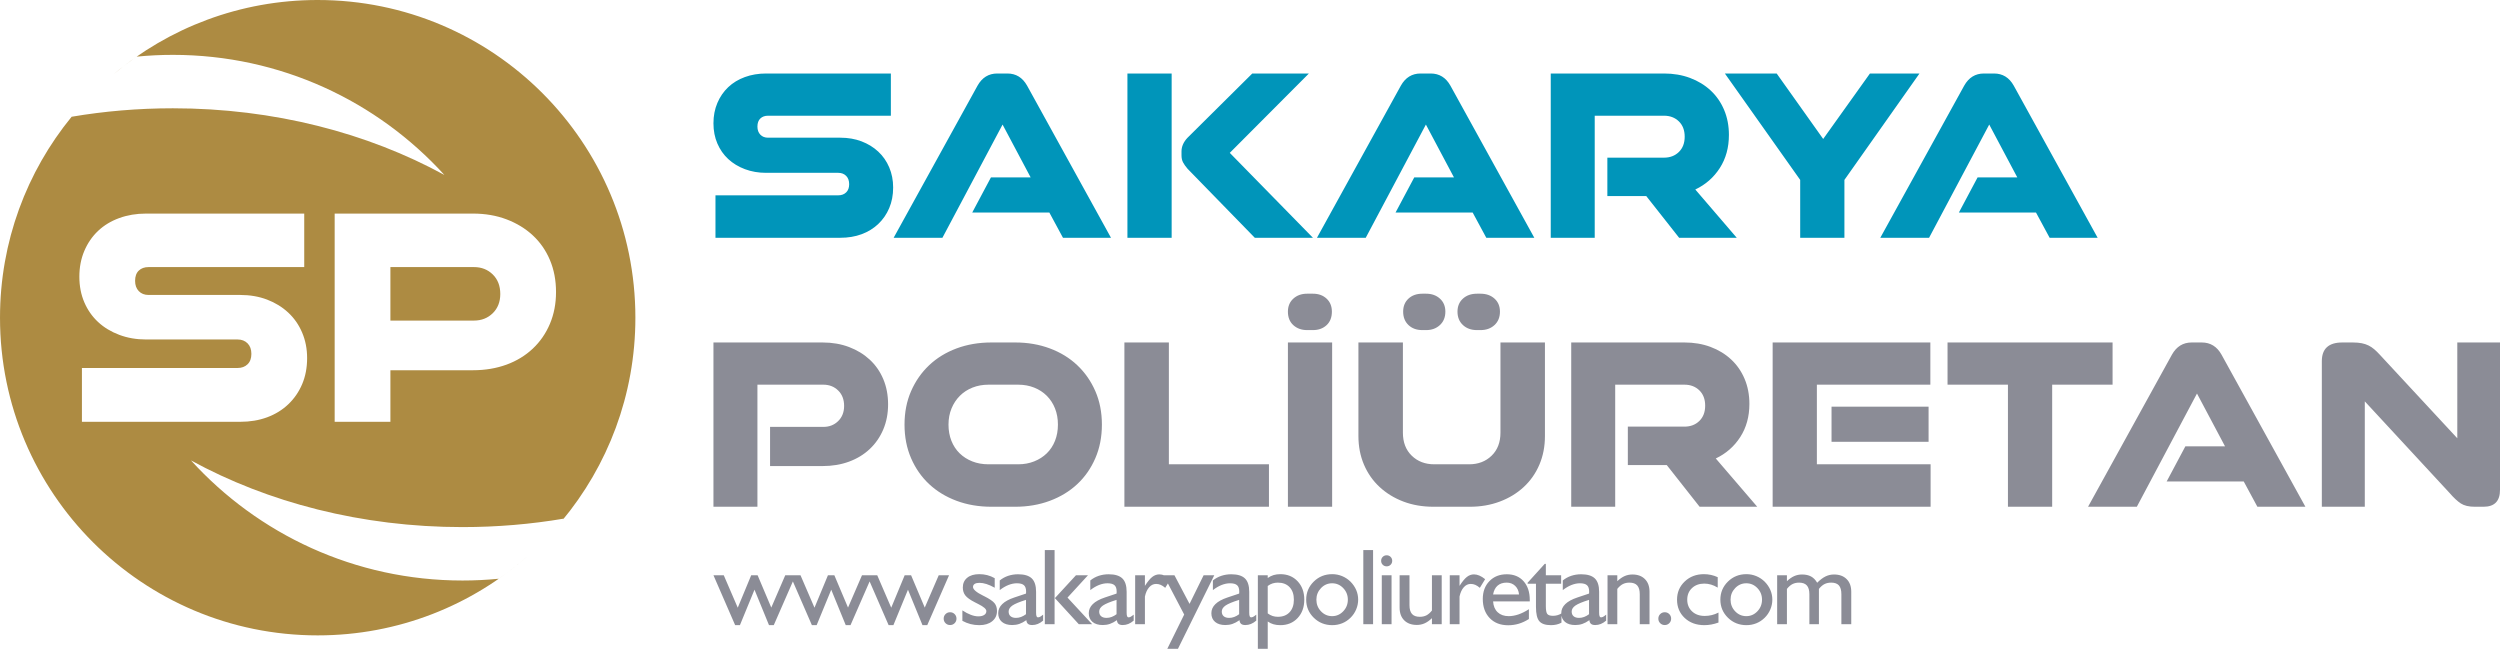
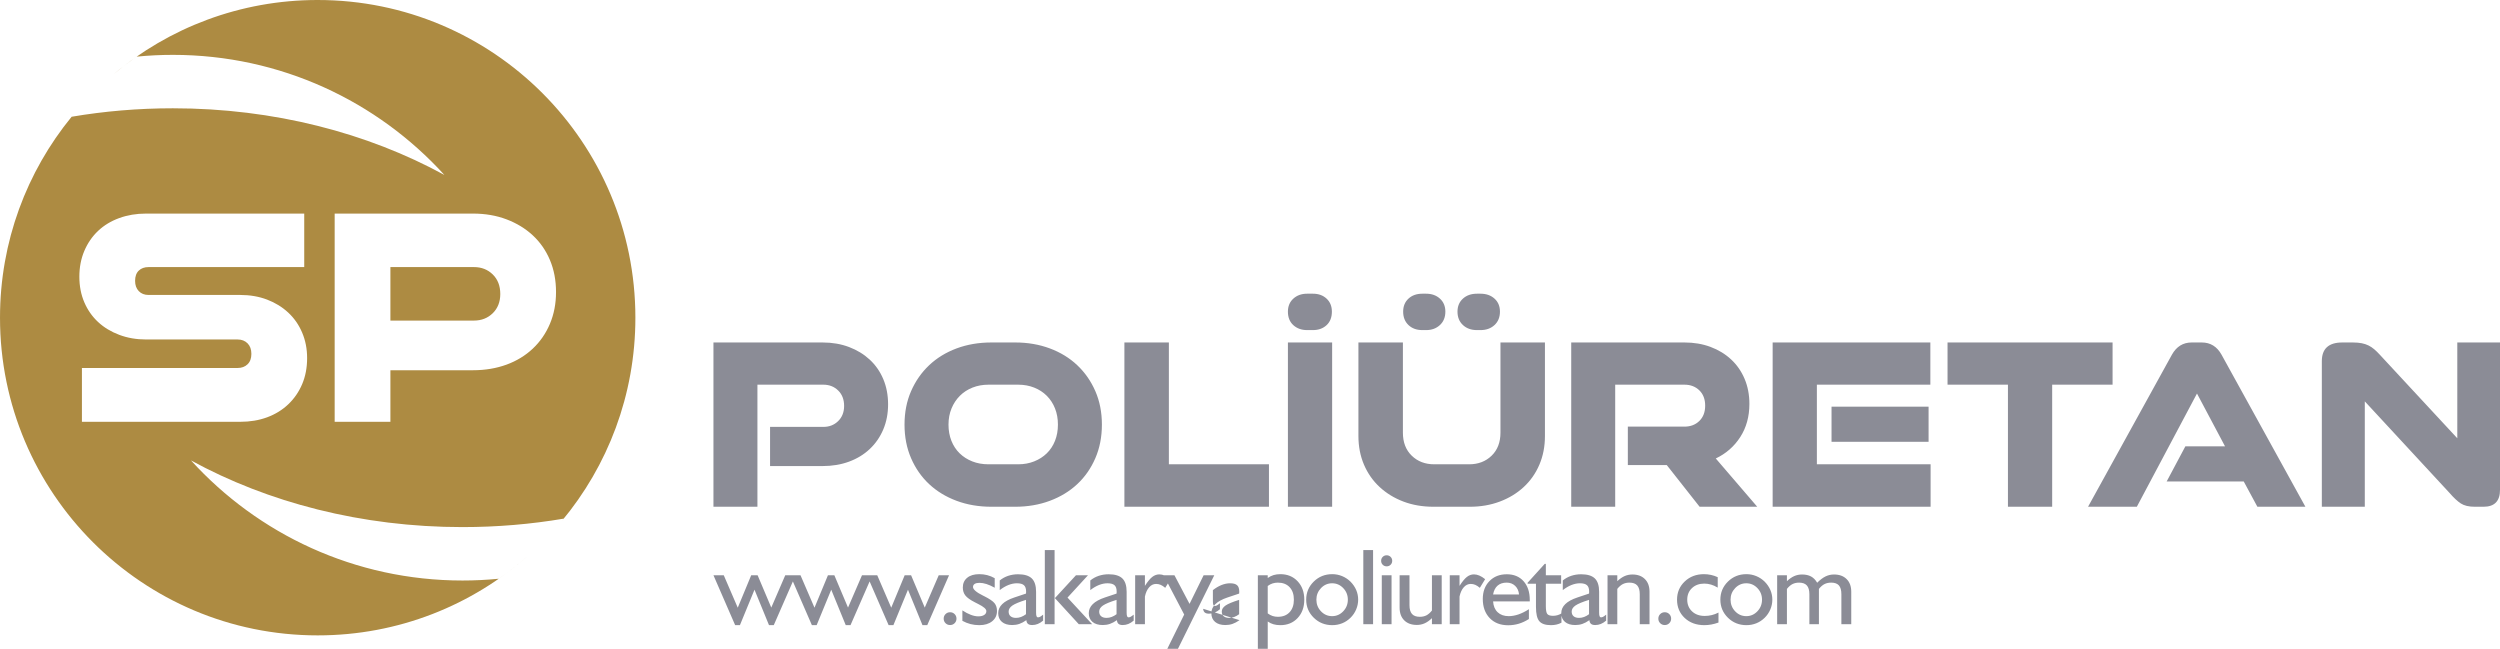
<svg xmlns="http://www.w3.org/2000/svg" xml:space="preserve" width="138.112mm" height="35.843mm" version="1.1" style="shape-rendering:geometricPrecision; text-rendering:geometricPrecision; image-rendering:optimizeQuality; fill-rule:evenodd; clip-rule:evenodd" viewBox="0 0 292047.44 75791.95">
  <defs>
    <style type="text/css">
   
    .fil2 {fill:#AD8B42}
    .fil0 {fill:#0095BA;fill-rule:nonzero}
    .fil1 {fill:#8B8C96;fill-rule:nonzero}
   
  </style>
  </defs>
  <g id="Layer_x0020_1">
-     <path class="fil0" d="M83580.57 27776.66l0 -4959.95 14348.46 0c374.07,0 679.2,-113.13 915.4,-339.6 236.2,-226.26 354.19,-546.2 354.19,-959.38 0,-413.4 -117.99,-738.2 -354.19,-974.4 -236.2,-236.2 -541.33,-354.19 -915.4,-354.19l-8443.72 0c-885.58,0 -1707.52,-142.73 -2465.17,-428.2 -757.86,-285.26 -1407.25,-678.99 -1948.58,-1180.99 -541.33,-501.79 -964.46,-1106.98 -1269.59,-1815.58 -304.92,-708.59 -457.59,-1495.85 -457.59,-2361.98 0,-865.92 152.67,-1658.25 457.59,-2376.57 305.13,-718.53 728.26,-1333.45 1269.59,-1845.39 541.33,-511.73 1190.72,-905.25 1948.58,-1180.78 757.65,-275.53 1579.59,-413.4 2465.17,-413.4l14584.66 0 0 4930.56 -14348.46 0c-373.86,0 -674.13,108.05 -900.39,324.59 -226.47,216.53 -339.6,531.6 -339.6,944.79 0,393.73 113.13,708.59 339.6,944.79 226.26,236.2 526.53,354.19 900.39,354.19l8443.72 0c905.46,0 1732.05,142.73 2480.19,428.2 747.93,285.47 1397.31,684.07 1948.37,1195.79 551.27,511.73 979.26,1126.65 1284.39,1845.18 305.13,718.32 457.59,1500.72 457.59,2347.18 0,885.58 -152.46,1687.64 -457.59,2406.18 -305.13,718.32 -733.12,1338.32 -1284.39,1859.98 -551.06,521.45 -1200.45,920.05 -1948.37,1195.58 -748.14,275.53 -1574.73,413.4 -2480.19,413.4l-14584.66 0zm40595.02 0l-1594.18 -2952.37 -9004.72 0 2184.78 -4103.76 4635.15 0 -3277.17 -6170.55 -7026.74 13226.68 -5697.94 0 9801.91 -17773.23c531.39,-944.79 1298.98,-1417.19 2302.77,-1417.19l1180.99 0c1003.79,0 1771.38,472.4 2302.77,1417.19l9801.91 17773.23 -5609.55 0zm22408.6 0l-7853.33 -8059.92c-236.2,-275.53 -413.4,-526.53 -531.6,-753 -117.99,-226.26 -176.99,-496.93 -176.99,-811.79l0 -472.4c0,-551.06 226.26,-1072.73 678.99,-1564.79l7587.53 -7528.53 6613.34 0 -9240.91 9270.52 9713.31 9919.9 -6790.33 0zm-14880.07 0l0 -19190.42 5166.76 0 0 19190.42 -5166.76 0zm41923.61 0l-1594.18 -2952.37 -9004.72 0 2184.78 -4103.76 4635.15 0 -3277.17 -6170.55 -7026.74 13226.68 -5697.94 0 9801.91 -17773.23c531.39,-944.79 1298.98,-1417.19 2302.77,-1417.19l1180.99 0c1003.79,0 1771.38,472.4 2302.77,1417.19l9801.91 17773.23 -5609.55 0zm22526.59 0l-3838.17 -4871.35 -4546.55 0 0 -4487.77 6613.34 0c708.59,0 1289.26,-221.4 1741.78,-664.19 452.73,-442.79 679.2,-1038.26 679.2,-1786.18 0,-747.93 -226.47,-1343.39 -679.2,-1786.18 -452.52,-442.79 -1033.18,-664.19 -1741.78,-664.19l-8089.53 0 0 14259.86 -5137.15 0 0 -19190.42 13226.68 0c1102.12,0 2115.85,172.13 3040.97,516.59 924.92,344.46 1726.98,831.66 2406.18,1461.6 678.99,629.72 1205.52,1387.59 1579.38,2273.17 374.07,885.8 561,1859.98 561,2922.98 0,1476.19 -354.19,2765.23 -1062.79,3867.56 -708.59,1102.12 -1663.12,1938.64 -2863.77,2509.58l4841.75 5638.94 -6731.33 0zm14141.87 0l0 -6760.94 -8798.12 -12429.49 6052.34 0 5432.35 7646.73 5461.95 -7646.73 5786.75 0 -8768.73 12429.49 0 6760.94 -5166.55 0zm29139.93 0l-1594.18 -2952.37 -9004.72 0 2184.78 -4103.76 4635.15 0 -3277.17 -6170.55 -7026.74 13226.68 -5697.94 0 9801.91 -17773.23c531.39,-944.79 1298.98,-1417.19 2302.77,-1417.19l1180.99 0c1003.79,0 1771.38,472.4 2302.77,1417.19l9801.91 17773.23 -5609.55 0z" />
    <path class="fil1" d="M89957.71 54444.87l0 -4576.16 6229.54 0c688.93,0 1264.52,-226.26 1727.19,-678.99 462.46,-452.73 693.79,-1043.12 693.79,-1771.38 0,-747.93 -231.33,-1348.25 -693.79,-1800.99 -462.67,-452.73 -1038.26,-678.99 -1727.19,-678.99l-7705.73 0 0 14259.86 -5137.15 0 0 -19190.42 12754.28 0c1121.78,0 2150.31,177.2 3085.17,531.39 935.07,354.4 1741.99,846.47 2420.98,1476.19 678.99,629.93 1205.52,1387.59 1579.59,2273.38 373.86,885.8 561,1869.92 561,2952.37 0,1062.79 -187.14,2037.18 -561,2922.77 -374.07,885.8 -900.6,1648.52 -1579.59,2288.18 -678.99,639.66 -1485.91,1131.72 -2420.98,1476.19 -934.85,344.46 -1963.38,516.59 -3085.17,516.59l-6140.94 0zm28992.33 -206.59c669.26,0 1289.26,-113.13 1859.98,-339.6 570.72,-226.26 1062.79,-541.12 1476.19,-944.79 413.4,-403.46 733.12,-890.45 959.6,-1461.38 226.26,-570.72 339.39,-1200.66 339.39,-1889.37 0,-688.93 -113.13,-1318.86 -339.39,-1889.59 -226.47,-570.72 -546.2,-1062.79 -959.6,-1476.19 -413.4,-413.4 -905.46,-733.12 -1476.19,-959.6 -570.72,-226.26 -1190.72,-339.39 -1859.98,-339.39l-3483.77 0c-669.26,0 -1289.26,113.13 -1859.98,339.39 -570.72,226.47 -1062.79,546.2 -1476.19,959.6 -413.4,413.4 -738.2,905.46 -974.4,1476.19 -236.2,570.72 -354.19,1200.66 -354.19,1889.59 0,688.72 113.13,1318.65 339.6,1889.37 226.26,570.94 546.2,1057.92 959.38,1461.38 413.4,403.67 905.46,718.53 1476.19,944.79 570.94,226.47 1200.66,339.6 1889.59,339.6l3483.77 0zm-3129.57 4959.95c-1476.19,0 -2834.17,-231.33 -4074.16,-693.79 -1239.99,-462.46 -2307.85,-1112.06 -3203.37,-1948.58 -895.52,-836.53 -1599.25,-1845.18 -2110.98,-3026.17 -511.73,-1180.99 -767.59,-2489.91 -767.59,-3926.56 0,-1436.86 255.86,-2740.92 767.59,-3911.97 511.73,-1171.05 1215.46,-2179.92 2110.98,-3026.17 895.52,-846.47 1963.38,-1500.93 3203.37,-1963.38 1239.99,-462.46 2597.97,-693.79 4074.16,-693.79l2775.38 0c1456.52,0 2804.78,231.33 4044.76,693.79 1239.99,462.46 2307.64,1116.92 3203.16,1963.38 895.52,846.25 1599.25,1855.12 2110.98,3026.17 511.73,1171.05 767.59,2475.11 767.59,3911.97 0,1436.64 -255.86,2745.57 -767.59,3926.56 -511.73,1180.99 -1215.46,2189.64 -2110.98,3026.17 -895.52,836.53 -1963.17,1486.12 -3203.16,1948.58 -1239.99,462.46 -2588.24,693.79 -4044.76,693.79l-2775.38 0zm15529.46 0l0 -19190.42 5196.15 0 0 14230.47 11691.5 0 0 4959.95 -16887.65 0zm19101.82 0l0 -19190.42 5166.76 0 0 19190.42 -5166.76 0zm2243.78 -20637.01c-649.39,0 -1185.85,-192 -1608.98,-575.8 -423.13,-383.8 -634.8,-910.33 -634.8,-1579.59 0,-629.72 211.67,-1136.59 634.8,-1520.38 423.13,-383.8 959.6,-575.8 1608.98,-575.8l678.99 0c649.6,0 1180.99,192 1594.39,575.8 413.4,383.8 619.99,890.66 619.99,1520.38 0,669.26 -206.59,1195.79 -619.99,1579.59 -413.4,383.8 -944.79,575.8 -1594.39,575.8l-678.99 0zm14762.08 20637.01c-1279.53,0 -2450.58,-201.73 -3513.37,-605.19 -1063,-403.46 -1987.91,-969.32 -2775.38,-1697.58 -787.26,-728.26 -1397.31,-1599.25 -1830.38,-2612.98 -433.07,-1013.52 -649.6,-2130.65 -649.6,-3350.97l0 -10923.69 5196.15 0 0 10539.9c0,1121.99 344.46,2017.52 1033.39,2686.78 688.93,669.05 1564.79,1003.79 2627.57,1003.79l4074.37 0c1062.79,0 1938.64,-334.74 2627.57,-1003.79 688.93,-669.26 1033.39,-1564.79 1033.39,-2686.78l0 -10539.9 5196.15 0 0 10923.69c0,1220.32 -216.53,2337.45 -649.6,3350.97 -432.85,1013.73 -1043.12,1884.72 -1830.38,2612.98 -787.26,728.26 -1717.25,1294.12 -2789.97,1697.58 -1072.73,403.46 -2238.91,605.19 -3498.57,605.19l-4251.36 0zm-1299.2 -20637.01c-669.05,0 -1210.38,-196.87 -1623.78,-590.6 -413.4,-393.52 -619.99,-915.19 -619.99,-1564.79 0,-629.72 206.59,-1136.59 619.99,-1520.38 413.4,-383.8 954.73,-575.8 1623.78,-575.8l443 0c649.39,0 1185.85,192 1608.98,575.8 423.13,383.8 634.8,890.66 634.8,1520.38 0,649.6 -211.67,1171.26 -634.8,1564.79 -423.13,393.73 -959.6,590.6 -1608.98,590.6l-443 0zm6377.14 0c-669.26,0 -1215.46,-196.87 -1638.59,-590.6 -423.13,-393.52 -634.8,-915.19 -634.8,-1564.79 0,-629.72 211.67,-1136.59 634.8,-1520.38 423.13,-383.8 969.32,-575.8 1638.59,-575.8l413.4 0c669.26,0 1215.46,192 1638.59,575.8 423.13,383.8 634.8,890.66 634.8,1520.38 0,649.6 -211.67,1171.26 -634.8,1564.79 -423.13,393.73 -969.32,590.6 -1638.59,590.6l-413.4 0zm26010.36 20637.01l-3838.17 -4871.35 -4546.55 0 0 -4487.77 6613.34 0c708.59,0 1289.26,-221.4 1741.78,-664.19 452.73,-442.79 679.2,-1038.26 679.2,-1786.18 0,-747.93 -226.47,-1343.39 -679.2,-1786.18 -452.52,-442.79 -1033.18,-664.19 -1741.78,-664.19l-8089.53 0 0 14259.86 -5137.15 0 0 -19190.42 13226.68 0c1102.12,0 2115.85,172.13 3040.97,516.59 924.92,344.46 1726.98,831.66 2406.18,1461.6 678.99,629.72 1205.52,1387.59 1579.38,2273.17 374.07,885.8 561,1859.98 561,2922.98 0,1476.19 -354.19,2765.23 -1062.79,3867.56 -708.59,1102.12 -1663.12,1938.64 -2863.77,2509.58l4841.75 5638.94 -6731.33 0zm15411.46 -7587.53l0 -4103.97 11337.09 0 0 4103.97 -11337.09 0zm-6879.14 7587.53l0 -19190.42 18422.83 0 0 4930.56 -13256.07 0 0 9299.91 13285.68 0 0 4959.95 -18452.44 0zm27486.76 0l0 -14259.86 -7056.34 0 0 -4930.56 19279.02 0 0 4930.56 -7056.13 0 0 14259.86 -5166.55 0zm29139.72 0l-1594.18 -2952.37 -9004.72 0 2184.78 -4103.76 4635.15 0 -3277.17 -6170.55 -7026.74 13226.68 -5697.94 0 9801.91 -17773.23c531.39,-944.79 1298.98,-1417.19 2302.77,-1417.19l1180.99 0c1003.79,0 1771.38,472.4 2302.77,1417.19l9801.91 17773.23 -5609.55 0zm25390.36 0c-688.93,0 -1230.05,-127.93 -1623.78,-383.8 -393.73,-255.86 -836.53,-669.26 -1328.59,-1239.99l-9890.51 -10687.71 0 12311.49 -5018.95 0 0 -17005.64c0,-1456.52 797.2,-2184.78 2391.38,-2184.78l1239.99 0c393.73,0 738.2,29.6 1033.39,88.6 295.19,59 561,147.6 797.2,265.59 236.2,118.2 457.59,265.8 664.19,443 206.81,176.99 418.26,383.8 634.8,619.99l9063.71 9772.31 0 -11189.5 4989.56 0 0 17212.24c0,1318.86 -639.66,1978.19 -1918.98,1978.19l-1033.39 0z" />
-     <path class="fil1" d="M85879.33 73029.04l-2534.96 -5829.89 1204.04 0 1634.99 3791.65 1571.55 -3791.65 747.71 0 1596.93 3778.96 1632.88 -3778.96 1206.15 0 -2547.43 5829.89 -557.61 0 -1694.2 -4142.25 -1702.45 4142.25 -557.61 0zm8964.54 0l-2534.96 -5829.89 1204.04 0 1634.99 3791.65 1571.55 -3791.65 747.71 0 1596.93 3778.96 1632.88 -3778.96 1206.15 0 -2547.43 5829.89 -557.61 0 -1694.2 -4142.25 -1702.45 4142.25 -557.61 0zm8964.54 0l-2534.96 -5829.89 1204.04 0 1634.99 3791.65 1571.55 -3791.65 747.71 0 1596.93 3778.96 1632.88 -3778.96 1206.15 0 -2547.43 5829.89 -557.61 0 -1694.2 -4142.25 -1702.45 4142.25 -557.61 0zm6431.91 -758.29c0,-209.13 71.68,-388.66 215.48,-532.24 145.69,-145.69 323.11,-217.59 532.24,-217.59 211.25,0 386.54,71.9 532.24,217.59 143.79,143.58 215.48,323.11 215.48,532.24 0,207.02 -71.68,384.43 -215.48,528.22 -145.69,145.69 -320.99,217.38 -532.24,217.38 -209.13,0 -386.54,-71.68 -532.24,-217.38 -143.79,-143.79 -215.48,-321.2 -215.48,-528.22zm2183.94 253.54l0 -1218.84c342.14,226.05 671.8,399.23 988.56,517.65 319.09,120.32 608.36,179.53 872.47,179.53 293.5,0 521.67,-54.98 688.51,-164.94 166.84,-107.63 251.42,-257.56 251.42,-447.66 0,-238.74 -310.42,-513.42 -933.59,-821.72 -181.64,-90.93 -321.2,-162.61 -420.38,-215.48 -534.35,-272.57 -899.96,-536.47 -1098.52,-790.01 -198.56,-253.54 -297.73,-563.96 -297.73,-931.47 0,-477.47 171.07,-857.67 513.21,-1138.7 342.35,-280.82 813.27,-420.17 1411.06,-420.17 323.32,0 631.62,37.85 929.57,113.98 295.62,76.12 587.22,194.33 872.26,354.83l0 1115.44c-350.6,-194.54 -671.59,-338.12 -961.08,-430.95 -291.6,-93.04 -566.07,-139.56 -825.95,-139.56 -238.74,0 -422.49,42.29 -553.38,124.76 -128.78,82.26 -194.33,200.67 -194.33,359.06 0,287.16 397.12,629.51 1193.47,1020.28l105.52 50.75c623.17,312.53 1028.74,589.33 1216.73,825.74 190.1,238.74 285.26,538.79 285.26,902.08 0,504.75 -187.99,906.1 -566.07,1208.27 -375.97,301.96 -876.7,451.89 -1499.87,451.89 -356.94,0 -699.08,-42.08 -1022.4,-124.55 -323.11,-82.47 -641.99,-209.13 -954.73,-380.2zm7431.05 -773.09l0 -1675.17c-768.86,238.74 -1298.98,460.55 -1590.59,661.23 -291.39,202.79 -437.29,437.29 -437.29,705.42 0,236.62 76.12,418.26 226.05,545.14 152.04,128.78 363.28,192.22 635.85,192.22 202.79,0 401.35,-35.95 595.68,-109.96 194.33,-71.68 384.43,-179.53 570.3,-318.88zm42.29 694.85c-287.37,202.79 -561.84,348.69 -819.61,437.29 -257.77,88.81 -534.35,133.01 -832.3,133.01 -511.09,0 -912.44,-122.43 -1201.93,-367.51 -289.27,-246.98 -432.85,-585.1 -432.85,-1013.94 0,-403.25 156.27,-760.4 470.92,-1064.48 312.75,-306.4 783.66,-563.96 1415.29,-775.2l1358.19 -454.21c4.23,-33.83 6.34,-65.55 8.46,-99.17 2.11,-31.72 4.23,-80.35 4.23,-141.68 0,-342.14 -84.37,-587.22 -251.42,-737.14 -166.84,-149.92 -443.43,-226.05 -827.86,-226.05 -316.98,0 -646.43,67.67 -984.34,200.67 -338.12,135.12 -678.14,333.68 -1016.05,597.79l0 -1125.8c293.5,-240.85 620.84,-420.38 984.34,-542.81 363.28,-120.53 747.71,-181.85 1157.52,-181.85 735.03,0 1267.27,162.82 1603.27,485.93 333.68,323.11 500.52,844.99 500.52,1567.32l0 2420.77c0,202.79 16.92,346.37 52.86,430.95 35.95,84.37 92.83,126.66 175.3,126.66 71.9,0 143.58,-19.03 221.82,-54.98 76.12,-37.85 200.67,-124.55 373.86,-261.78l0 696.96c-207.02,177.41 -414.03,308.52 -625.28,392.89 -209.13,84.58 -426.72,126.66 -654.88,126.66 -217.38,0 -382.32,-46.31 -489.95,-137.24 -109.75,-90.72 -173.18,-234.51 -190.1,-433.07zm7200.77 -5246.9l-2393.28 2610.87 2874.77 3105.05 -1558.87 0 -2788.28 -3043.93 2460.95 -2671.98 1404.71 0zm-5044.32 5715.91l0 -8656.23 1140.6 0 0 8656.23 -1140.6 0zm8379.44 -1163.86l0 -1675.17c-768.86,238.74 -1298.98,460.55 -1590.59,661.23 -291.39,202.79 -437.29,437.29 -437.29,705.42 0,236.62 76.12,418.26 226.05,545.14 152.04,128.78 363.28,192.22 635.85,192.22 202.79,0 401.35,-35.95 595.68,-109.96 194.33,-71.68 384.43,-179.53 570.3,-318.88zm42.29 694.85c-287.37,202.79 -561.84,348.69 -819.61,437.29 -257.77,88.81 -534.35,133.01 -832.3,133.01 -511.09,0 -912.44,-122.43 -1201.93,-367.51 -289.27,-246.98 -432.85,-585.1 -432.85,-1013.94 0,-403.25 156.27,-760.4 470.92,-1064.48 312.75,-306.4 783.66,-563.96 1415.29,-775.2l1358.19 -454.21c4.23,-33.83 6.34,-65.55 8.46,-99.17 2.11,-31.72 4.23,-80.35 4.23,-141.68 0,-342.14 -84.37,-587.22 -251.42,-737.14 -166.84,-149.92 -443.43,-226.05 -827.86,-226.05 -316.98,0 -646.43,67.67 -984.34,200.67 -338.12,135.12 -678.14,333.68 -1016.05,597.79l0 -1125.8c293.5,-240.85 620.84,-420.38 984.34,-542.81 363.28,-120.53 747.71,-181.85 1157.52,-181.85 735.03,0 1267.27,162.82 1603.27,485.93 333.68,323.11 500.52,844.99 500.52,1567.32l0 2420.77c0,202.79 16.92,346.37 52.86,430.95 35.95,84.37 92.83,126.66 175.3,126.66 71.9,0 143.58,-19.03 221.82,-54.98 76.12,-37.85 200.67,-124.55 373.86,-261.78l0 696.96c-207.02,177.41 -414.03,308.52 -625.28,392.89 -209.13,84.58 -426.72,126.66 -654.88,126.66 -217.38,0 -382.32,-46.31 -489.95,-137.24 -109.75,-90.72 -173.18,-234.51 -190.1,-433.07zm2131.07 469.01l0 -5715.91 1140.81 0 0 1242.1c318.88,-498.62 603.92,-849.21 857.46,-1045.66 253.54,-198.56 530.34,-297.94 825.95,-297.94 207.02,0 416.15,46.52 629.51,137.45 213.36,90.72 439.41,230.28 677.93,422.49l-618.73 1011.61c-186.08,-160.5 -363.5,-276.59 -532.45,-348.48 -168.95,-71.68 -346.37,-107.63 -532.24,-107.63 -310.63,0 -580.87,128.78 -811.15,388.66 -232.39,259.67 -397.12,621.05 -496.29,1083.51l0 3229.81 -1140.81 0zm5728.6 -1125.8l-2403.85 -4590.11 1265.36 0 1763.77 3345.9 1645.35 -3345.9 1244.22 0 -4243.75 8592.8 -1244.01 0 1972.9 -4002.68zm6419.22 -38.06l0 -1675.17c-768.86,238.74 -1298.98,460.55 -1590.59,661.23 -291.39,202.79 -437.29,437.29 -437.29,705.42 0,236.62 76.12,418.26 226.05,545.14 152.04,128.78 363.28,192.22 635.85,192.22 202.79,0 401.35,-35.95 595.68,-109.96 194.33,-71.68 384.43,-179.53 570.3,-318.88zm42.29 694.85c-287.37,202.79 -561.84,348.69 -819.61,437.29 -257.77,88.81 -534.35,133.01 -832.3,133.01 -511.09,0 -912.44,-122.43 -1201.93,-367.51 -289.27,-246.98 -432.85,-585.1 -432.85,-1013.94 0,-403.25 156.27,-760.4 470.92,-1064.48 312.75,-306.4 783.66,-563.96 1415.29,-775.2l1358.19 -454.21c4.23,-33.83 6.34,-65.55 8.46,-99.17 2.11,-31.72 4.23,-80.35 4.23,-141.68 0,-342.14 -84.37,-587.22 -251.42,-737.14 -166.84,-149.92 -443.43,-226.05 -827.86,-226.05 -316.98,0 -646.43,67.67 -984.34,200.67 -338.12,135.12 -678.14,333.68 -1016.05,597.79l0 -1125.8c293.5,-240.85 620.84,-420.38 984.34,-542.81 363.28,-120.53 747.71,-181.85 1157.52,-181.85 735.03,0 1267.27,162.82 1603.27,485.93 333.68,323.11 500.52,844.99 500.52,1567.32l0 2420.77c0,202.79 16.92,346.37 52.86,430.95 35.95,84.37 92.83,126.66 175.3,126.66 71.9,0 143.58,-19.03 221.82,-54.98 76.12,-37.85 200.67,-124.55 373.86,-261.78l0 696.96c-207.02,177.41 -414.03,308.52 -625.28,392.89 -209.13,84.58 -426.72,126.66 -654.88,126.66 -217.38,0 -382.32,-46.31 -489.95,-137.24 -109.75,-90.72 -173.18,-234.51 -190.1,-433.07zm3297.05 -3994.23l0 3204.22c185.87,137.45 374.07,236.62 566.28,302.17 192.22,63.44 397.12,94.94 614.5,94.94 581.09,0 1039.31,-177.41 1373.21,-534.35 333.68,-356.94 500.52,-847.1 500.52,-1470.27 0,-618.73 -166.84,-1104.66 -500.52,-1457.37 -333.89,-352.71 -792.12,-530.12 -1373.21,-530.12 -217.38,0 -422.28,31.51 -614.5,92.83 -192.22,61.32 -380.41,160.5 -566.28,297.94zm-1153.29 7340.12l0 -8592.8 1153.29 0 0 318.88c215.48,-152.04 441.52,-263.9 680.26,-337.91 240.85,-71.9 504.75,-107.63 792.12,-107.63 825.95,0 1499.66,276.59 2019.42,829.97 519.55,553.6 779.43,1269.59 779.43,2148.2 0,878.82 -259.88,1594.81 -779.43,2148.41 -519.76,553.38 -1193.47,829.97 -2019.42,829.97 -295.83,0 -563.96,-33.62 -800.58,-103.4 -236.62,-67.67 -460.55,-175.3 -671.8,-325.22l0 3191.53 -1153.29 0zm6837.49 -5741.29c0,532.45 179.53,986.45 538.58,1362.63 359.27,375.97 792.12,563.96 1299.2,563.96 502.64,0 935.7,-187.99 1296.87,-566.07 361.38,-378.09 540.91,-832.3 540.91,-1360.52 0,-523.78 -179.53,-973.76 -538.79,-1349.73 -359.06,-375.97 -792.12,-563.96 -1298.98,-563.96 -507.08,0 -939.93,187.99 -1299.2,563.96 -359.06,375.97 -538.58,825.95 -538.58,1349.73zm-1191.35 0c0,-829.97 295.83,-1533.49 885.16,-2112.25 589.33,-576.65 1309.56,-865.92 2158.77,-865.92 401.35,0 783.66,75.91 1149.06,225.84 365.4,150.13 690.83,365.61 980.11,646.43 293.71,297.94 515.32,623.17 669.69,977.99 152.04,356.94 228.16,730.8 228.16,1127.92 0,392.89 -78.24,773.3 -234.51,1145.04 -158.38,371.74 -378.09,696.96 -663.34,973.76 -289.27,282.93 -612.59,498.41 -973.76,642.2 -361.17,145.69 -745.6,217.38 -1155.41,217.38 -849.21,0 -1569.44,-289.27 -2158.77,-865.92 -589.33,-578.76 -885.16,-1282.28 -885.16,-2112.46zm6672.76 2864.41l0 -8656.23 1140.6 0 0 8656.23 -1140.6 0zm2082.65 -7401.65c0,-181.64 61.11,-335.79 185.87,-460.34 124.55,-124.76 278.7,-185.87 460.34,-185.87 181.64,0 336.01,61.11 460.55,185.87 124.55,124.55 185.87,278.7 185.87,460.34 0,181.64 -61.32,336.01 -185.87,460.55 -124.55,124.55 -278.91,185.87 -460.55,185.87 -181.64,0 -335.79,-61.32 -460.34,-185.87 -124.76,-124.55 -185.87,-278.91 -185.87,-460.55zm75.91 7401.65l0 -5715.91 1140.6 0 0 5715.91 -1140.6 0zm5859.28 -701.19c-285.05,274.47 -568.19,473.03 -851.12,599.91 -283.14,126.66 -587.22,190.1 -912.65,190.1 -622.95,0 -1115.23,-179.74 -1474.28,-538.79 -359.06,-359.06 -538.58,-851.12 -538.58,-1476.4l0 -3789.53 1153.29 0 0 3500.05c0,460.55 97.06,802.69 293.5,1022.4 196.44,221.82 500.73,331.57 912.65,331.57 293.5,0 549.16,-56.88 770.97,-168.95 219.7,-113.98 435.18,-301.96 646.21,-566.07l0 -4118.99 1140.81 0 0 5715.91 -1140.81 0 0 -701.19zm2082.65 701.19l0 -5715.91 1140.81 0 0 1242.1c318.88,-498.62 603.92,-849.21 857.46,-1045.66 253.54,-198.56 530.34,-297.94 825.95,-297.94 207.02,0 416.15,46.52 629.51,137.45 213.36,90.72 439.41,230.28 677.93,422.49l-618.73 1011.61c-186.08,-160.5 -363.5,-276.59 -532.45,-348.48 -168.95,-71.68 -346.37,-107.63 -532.24,-107.63 -310.63,0 -580.87,128.78 -811.15,388.66 -232.39,259.67 -397.12,621.05 -496.29,1083.51l0 3229.81 -1140.81 0zm9243.45 -604.13c-380.2,242.96 -768.86,426.72 -1172.32,549.16 -401.35,120.53 -817.5,181.64 -1246.33,181.64 -901.87,0 -1622.3,-278.7 -2160.89,-838.43 -538.58,-559.94 -806.92,-1305.54 -806.92,-2239.13 0,-853.44 259.88,-1548.29 777.32,-2080.74 517.65,-532.24 1191.35,-798.46 2025.77,-798.46 823.84,0 1478.72,270.45 1960.21,811.15 483.82,540.91 724.45,1269.59 724.45,2190.49l0 166.84 -4283.71 0c33.83,540.91 211.25,963.4 532.24,1267.48 321.2,304.29 752.16,456.33 1292.85,456.33 363.28,0 741.37,-67.67 1136.37,-200.67 392.89,-135.33 800.58,-338.12 1220.96,-610.48l0 1144.83zm-4182.42 -2868.42l3029.13 0c-38.06,-418.26 -187.99,-752.16 -452.1,-1003.37 -264.11,-251.42 -595.68,-378.09 -990.68,-378.09 -437.29,0 -792.12,116.09 -1060.46,350.6 -268.13,232.39 -443.43,576.65 -525.9,1030.86zm7986.55 3295.15c-177.41,99.17 -367.51,173.18 -572.42,219.7 -202.79,48.64 -422.49,71.68 -656.79,71.68 -642.2,0 -1094.29,-152.04 -1356.29,-458.23 -261.78,-306.4 -392.89,-861.9 -392.89,-1670.94l0 -2712.16 -975.88 0 0 -112.07 2000.39 -2207.2 128.99 0 0 1330.7 1787.03 0 0 988.56 -1787.03 0 0 2625.67c0,473.03 59,779.43 175.3,918.78 118.2,137.24 337.91,207.02 658.9,207.02 173.4,0 342.35,-23.26 507.08,-67.67 164.73,-46.31 325.22,-116.09 483.6,-211.25l0 1077.38zm3221.14 -986.45l0 -1675.17c-768.86,238.74 -1298.98,460.55 -1590.59,661.23 -291.39,202.79 -437.29,437.29 -437.29,705.42 0,236.62 76.12,418.26 226.05,545.14 152.04,128.78 363.28,192.22 635.85,192.22 202.79,0 401.35,-35.95 595.68,-109.96 194.33,-71.68 384.43,-179.53 570.3,-318.88zm42.29 694.85c-287.37,202.79 -561.84,348.69 -819.61,437.29 -257.77,88.81 -534.35,133.01 -832.3,133.01 -511.09,0 -912.44,-122.43 -1201.93,-367.51 -289.27,-246.98 -432.85,-585.1 -432.85,-1013.94 0,-403.25 156.27,-760.4 470.92,-1064.48 312.75,-306.4 783.66,-563.96 1415.29,-775.2l1358.19 -454.21c4.23,-33.83 6.34,-65.55 8.46,-99.17 2.11,-31.72 4.23,-80.35 4.23,-141.68 0,-342.14 -84.37,-587.22 -251.42,-737.14 -166.84,-149.92 -443.43,-226.05 -827.86,-226.05 -316.98,0 -646.43,67.67 -984.34,200.67 -338.12,135.12 -678.14,333.68 -1016.05,597.79l0 -1125.8c293.5,-240.85 620.84,-420.38 984.34,-542.81 363.28,-120.53 747.71,-181.85 1157.52,-181.85 735.03,0 1267.27,162.82 1603.27,485.93 333.68,323.11 500.52,844.99 500.52,1567.32l0 2420.77c0,202.79 16.92,346.37 52.86,430.95 35.95,84.37 92.83,126.66 175.3,126.66 71.9,0 143.58,-19.03 221.82,-54.98 76.12,-37.85 200.67,-124.55 373.86,-261.78l0 696.96c-207.02,177.41 -414.03,308.52 -625.28,392.89 -209.13,84.58 -426.72,126.66 -654.88,126.66 -217.38,0 -382.32,-46.31 -489.95,-137.24 -109.75,-90.72 -173.18,-234.51 -190.1,-433.07zm2118.38 469.01l0 -5715.91 1140.81 0 0 694.85c285.05,-270.24 568.19,-468.8 851.12,-595.68 283.14,-124.55 587.22,-187.99 912.65,-187.99 618.94,0 1106.77,179.53 1463.71,538.79 356.94,356.94 536.68,851.12 536.68,1476.4l0 3789.53 -1140.81 0 0 -3497.93c0,-462.67 -97.06,-804.81 -293.5,-1024.51 -196.44,-221.82 -500.73,-331.57 -912.65,-331.57 -293.5,0 -549.16,56.88 -770.97,171.07 -219.7,111.86 -434.97,299.85 -646.21,559.73l0 4123.21 -1140.81 0zm5935.62 -644.31c0,-209.13 71.68,-388.66 215.48,-532.24 145.69,-145.69 323.11,-217.59 532.24,-217.59 211.25,0 386.54,71.9 532.24,217.59 143.79,143.58 215.48,323.11 215.48,532.24 0,207.02 -71.68,384.43 -215.48,528.22 -145.69,145.69 -320.99,217.38 -532.24,217.38 -209.13,0 -386.54,-71.68 -532.24,-217.38 -143.79,-143.79 -215.48,-321.2 -215.48,-528.22zm7025.47 -711.77l0 1165.98c-289.49,103.4 -568.19,179.53 -840.76,230.28 -272.57,48.64 -542.81,73.8 -811.15,73.8 -931.47,0 -1696.1,-278.7 -2293.89,-838.43 -597.79,-559.94 -895.73,-1273.82 -895.73,-2139.95 0,-846.89 300.06,-1554.64 897.85,-2122.82 597.79,-570.3 1347.62,-855.35 2245.26,-855.35 276.8,0 549.37,29.39 817.5,86.49 268.34,57.09 532.45,145.69 792.12,266.23l0 1218.84c-263.9,-160.71 -525.9,-278.91 -783.66,-355.04 -257.77,-75.91 -521.67,-113.98 -790.01,-113.98 -585.1,0 -1064.48,175.3 -1434.32,525.9 -369.63,350.81 -553.38,800.58 -553.38,1349.73 0,562.05 187.99,1018.17 563.96,1371.09 373.86,352.71 868.25,530.12 1476.61,530.12 280.82,0 555.5,-31.72 821.72,-97.27 266.01,-63.23 528.01,-162.61 787.89,-295.62zm1410.85 -1508.33c0,532.45 179.53,986.45 538.58,1362.63 359.27,375.97 792.12,563.96 1299.2,563.96 502.64,0 935.7,-187.99 1296.87,-566.07 361.38,-378.09 540.91,-832.3 540.91,-1360.52 0,-523.78 -179.53,-973.76 -538.79,-1349.73 -359.06,-375.97 -792.12,-563.96 -1298.98,-563.96 -507.08,0 -939.93,187.99 -1299.2,563.96 -359.06,375.97 -538.58,825.95 -538.58,1349.73zm-1191.35 0c0,-829.97 295.83,-1533.49 885.16,-2112.25 589.33,-576.65 1309.56,-865.92 2158.77,-865.92 401.35,0 783.66,75.91 1149.06,225.84 365.4,150.13 690.83,365.61 980.11,646.43 293.71,297.94 515.32,623.17 669.69,977.99 152.04,356.94 228.16,730.8 228.16,1127.92 0,392.89 -78.24,773.3 -234.51,1145.04 -158.38,371.74 -378.09,696.96 -663.34,973.76 -289.27,282.93 -612.59,498.41 -973.76,642.2 -361.17,145.69 -745.6,217.38 -1155.41,217.38 -849.21,0 -1569.44,-289.27 -2158.77,-865.92 -589.33,-578.76 -885.16,-1282.28 -885.16,-2112.46zm6634.7 2864.41l0 -5715.91 1140.81 0 0 694.85c285.05,-270.24 568.19,-468.8 851.12,-595.68 283.14,-124.55 587.22,-187.99 912.65,-187.99 420.38,0 773.09,78.24 1056.02,232.39 283.14,154.15 519.76,397.12 714.09,730.8 350.6,-346.37 680.05,-593.56 986.45,-741.37 306.19,-147.81 633.74,-221.82 980.11,-221.82 623.17,0 1113.11,179.53 1474.28,538.79 361.38,356.94 540.91,851.12 540.91,1476.4l0 3789.53 -1153.5 0 0 -3497.93c0,-466.9 -94.94,-809.04 -287.16,-1028.74 -192.22,-217.59 -492.27,-327.34 -899.96,-327.34 -301.96,0 -563.96,56.88 -785.78,171.07 -223.72,111.86 -439.2,299.85 -650.44,559.73l0 4123.21 -1115.44 0 0 -3497.93c0,-462.67 -97.06,-804.81 -293.5,-1024.51 -196.44,-221.82 -500.73,-331.57 -912.65,-331.57 -293.5,0 -549.16,56.88 -770.97,171.07 -219.7,111.86 -434.97,299.85 -646.21,559.73l0 4123.21 -1140.81 0z" />
+     <path class="fil1" d="M85879.33 73029.04l-2534.96 -5829.89 1204.04 0 1634.99 3791.65 1571.55 -3791.65 747.71 0 1596.93 3778.96 1632.88 -3778.96 1206.15 0 -2547.43 5829.89 -557.61 0 -1694.2 -4142.25 -1702.45 4142.25 -557.61 0zm8964.54 0l-2534.96 -5829.89 1204.04 0 1634.99 3791.65 1571.55 -3791.65 747.71 0 1596.93 3778.96 1632.88 -3778.96 1206.15 0 -2547.43 5829.89 -557.61 0 -1694.2 -4142.25 -1702.45 4142.25 -557.61 0zm8964.54 0l-2534.96 -5829.89 1204.04 0 1634.99 3791.65 1571.55 -3791.65 747.71 0 1596.93 3778.96 1632.88 -3778.96 1206.15 0 -2547.43 5829.89 -557.61 0 -1694.2 -4142.25 -1702.45 4142.25 -557.61 0zm6431.91 -758.29c0,-209.13 71.68,-388.66 215.48,-532.24 145.69,-145.69 323.11,-217.59 532.24,-217.59 211.25,0 386.54,71.9 532.24,217.59 143.79,143.58 215.48,323.11 215.48,532.24 0,207.02 -71.68,384.43 -215.48,528.22 -145.69,145.69 -320.99,217.38 -532.24,217.38 -209.13,0 -386.54,-71.68 -532.24,-217.38 -143.79,-143.79 -215.48,-321.2 -215.48,-528.22zm2183.94 253.54l0 -1218.84c342.14,226.05 671.8,399.23 988.56,517.65 319.09,120.32 608.36,179.53 872.47,179.53 293.5,0 521.67,-54.98 688.51,-164.94 166.84,-107.63 251.42,-257.56 251.42,-447.66 0,-238.74 -310.42,-513.42 -933.59,-821.72 -181.64,-90.93 -321.2,-162.61 -420.38,-215.48 -534.35,-272.57 -899.96,-536.47 -1098.52,-790.01 -198.56,-253.54 -297.73,-563.96 -297.73,-931.47 0,-477.47 171.07,-857.67 513.21,-1138.7 342.35,-280.82 813.27,-420.17 1411.06,-420.17 323.32,0 631.62,37.85 929.57,113.98 295.62,76.12 587.22,194.33 872.26,354.83l0 1115.44c-350.6,-194.54 -671.59,-338.12 -961.08,-430.95 -291.6,-93.04 -566.07,-139.56 -825.95,-139.56 -238.74,0 -422.49,42.29 -553.38,124.76 -128.78,82.26 -194.33,200.67 -194.33,359.06 0,287.16 397.12,629.51 1193.47,1020.28l105.52 50.75c623.17,312.53 1028.74,589.33 1216.73,825.74 190.1,238.74 285.26,538.79 285.26,902.08 0,504.75 -187.99,906.1 -566.07,1208.27 -375.97,301.96 -876.7,451.89 -1499.87,451.89 -356.94,0 -699.08,-42.08 -1022.4,-124.55 -323.11,-82.47 -641.99,-209.13 -954.73,-380.2zm7431.05 -773.09l0 -1675.17c-768.86,238.74 -1298.98,460.55 -1590.59,661.23 -291.39,202.79 -437.29,437.29 -437.29,705.42 0,236.62 76.12,418.26 226.05,545.14 152.04,128.78 363.28,192.22 635.85,192.22 202.79,0 401.35,-35.95 595.68,-109.96 194.33,-71.68 384.43,-179.53 570.3,-318.88zm42.29 694.85c-287.37,202.79 -561.84,348.69 -819.61,437.29 -257.77,88.81 -534.35,133.01 -832.3,133.01 -511.09,0 -912.44,-122.43 -1201.93,-367.51 -289.27,-246.98 -432.85,-585.1 -432.85,-1013.94 0,-403.25 156.27,-760.4 470.92,-1064.48 312.75,-306.4 783.66,-563.96 1415.29,-775.2l1358.19 -454.21c4.23,-33.83 6.34,-65.55 8.46,-99.17 2.11,-31.72 4.23,-80.35 4.23,-141.68 0,-342.14 -84.37,-587.22 -251.42,-737.14 -166.84,-149.92 -443.43,-226.05 -827.86,-226.05 -316.98,0 -646.43,67.67 -984.34,200.67 -338.12,135.12 -678.14,333.68 -1016.05,597.79l0 -1125.8c293.5,-240.85 620.84,-420.38 984.34,-542.81 363.28,-120.53 747.71,-181.85 1157.52,-181.85 735.03,0 1267.27,162.82 1603.27,485.93 333.68,323.11 500.52,844.99 500.52,1567.32l0 2420.77c0,202.79 16.92,346.37 52.86,430.95 35.95,84.37 92.83,126.66 175.3,126.66 71.9,0 143.58,-19.03 221.82,-54.98 76.12,-37.85 200.67,-124.55 373.86,-261.78l0 696.96c-207.02,177.41 -414.03,308.52 -625.28,392.89 -209.13,84.58 -426.72,126.66 -654.88,126.66 -217.38,0 -382.32,-46.31 -489.95,-137.24 -109.75,-90.72 -173.18,-234.51 -190.1,-433.07zm7200.77 -5246.9l-2393.28 2610.87 2874.77 3105.05 -1558.87 0 -2788.28 -3043.93 2460.95 -2671.98 1404.71 0zm-5044.32 5715.91l0 -8656.23 1140.6 0 0 8656.23 -1140.6 0zm8379.44 -1163.86l0 -1675.17c-768.86,238.74 -1298.98,460.55 -1590.59,661.23 -291.39,202.79 -437.29,437.29 -437.29,705.42 0,236.62 76.12,418.26 226.05,545.14 152.04,128.78 363.28,192.22 635.85,192.22 202.79,0 401.35,-35.95 595.68,-109.96 194.33,-71.68 384.43,-179.53 570.3,-318.88zm42.29 694.85c-287.37,202.79 -561.84,348.69 -819.61,437.29 -257.77,88.81 -534.35,133.01 -832.3,133.01 -511.09,0 -912.44,-122.43 -1201.93,-367.51 -289.27,-246.98 -432.85,-585.1 -432.85,-1013.94 0,-403.25 156.27,-760.4 470.92,-1064.48 312.75,-306.4 783.66,-563.96 1415.29,-775.2l1358.19 -454.21c4.23,-33.83 6.34,-65.55 8.46,-99.17 2.11,-31.72 4.23,-80.35 4.23,-141.68 0,-342.14 -84.37,-587.22 -251.42,-737.14 -166.84,-149.92 -443.43,-226.05 -827.86,-226.05 -316.98,0 -646.43,67.67 -984.34,200.67 -338.12,135.12 -678.14,333.68 -1016.05,597.79l0 -1125.8c293.5,-240.85 620.84,-420.38 984.34,-542.81 363.28,-120.53 747.71,-181.85 1157.52,-181.85 735.03,0 1267.27,162.82 1603.27,485.93 333.68,323.11 500.52,844.99 500.52,1567.32l0 2420.77c0,202.79 16.92,346.37 52.86,430.95 35.95,84.37 92.83,126.66 175.3,126.66 71.9,0 143.58,-19.03 221.82,-54.98 76.12,-37.85 200.67,-124.55 373.86,-261.78l0 696.96c-207.02,177.41 -414.03,308.52 -625.28,392.89 -209.13,84.58 -426.72,126.66 -654.88,126.66 -217.38,0 -382.32,-46.31 -489.95,-137.24 -109.75,-90.72 -173.18,-234.51 -190.1,-433.07zm2131.07 469.01l0 -5715.91 1140.81 0 0 1242.1c318.88,-498.62 603.92,-849.21 857.46,-1045.66 253.54,-198.56 530.34,-297.94 825.95,-297.94 207.02,0 416.15,46.52 629.51,137.45 213.36,90.72 439.41,230.28 677.93,422.49l-618.73 1011.61c-186.08,-160.5 -363.5,-276.59 -532.45,-348.48 -168.95,-71.68 -346.37,-107.63 -532.24,-107.63 -310.63,0 -580.87,128.78 -811.15,388.66 -232.39,259.67 -397.12,621.05 -496.29,1083.51l0 3229.81 -1140.81 0zm5728.6 -1125.8l-2403.85 -4590.11 1265.36 0 1763.77 3345.9 1645.35 -3345.9 1244.22 0 -4243.75 8592.8 -1244.01 0 1972.9 -4002.68zm6419.22 -38.06l0 -1675.17c-768.86,238.74 -1298.98,460.55 -1590.59,661.23 -291.39,202.79 -437.29,437.29 -437.29,705.42 0,236.62 76.12,418.26 226.05,545.14 152.04,128.78 363.28,192.22 635.85,192.22 202.79,0 401.35,-35.95 595.68,-109.96 194.33,-71.68 384.43,-179.53 570.3,-318.88zm42.29 694.85c-287.37,202.79 -561.84,348.69 -819.61,437.29 -257.77,88.81 -534.35,133.01 -832.3,133.01 -511.09,0 -912.44,-122.43 -1201.93,-367.51 -289.27,-246.98 -432.85,-585.1 -432.85,-1013.94 0,-403.25 156.27,-760.4 470.92,-1064.48 312.75,-306.4 783.66,-563.96 1415.29,-775.2l1358.19 -454.21c4.23,-33.83 6.34,-65.55 8.46,-99.17 2.11,-31.72 4.23,-80.35 4.23,-141.68 0,-342.14 -84.37,-587.22 -251.42,-737.14 -166.84,-149.92 -443.43,-226.05 -827.86,-226.05 -316.98,0 -646.43,67.67 -984.34,200.67 -338.12,135.12 -678.14,333.68 -1016.05,597.79l0 -1125.8l0 2420.77c0,202.79 16.92,346.37 52.86,430.95 35.95,84.37 92.83,126.66 175.3,126.66 71.9,0 143.58,-19.03 221.82,-54.98 76.12,-37.85 200.67,-124.55 373.86,-261.78l0 696.96c-207.02,177.41 -414.03,308.52 -625.28,392.89 -209.13,84.58 -426.72,126.66 -654.88,126.66 -217.38,0 -382.32,-46.31 -489.95,-137.24 -109.75,-90.72 -173.18,-234.51 -190.1,-433.07zm3297.05 -3994.23l0 3204.22c185.87,137.45 374.07,236.62 566.28,302.17 192.22,63.44 397.12,94.94 614.5,94.94 581.09,0 1039.31,-177.41 1373.21,-534.35 333.68,-356.94 500.52,-847.1 500.52,-1470.27 0,-618.73 -166.84,-1104.66 -500.52,-1457.37 -333.89,-352.71 -792.12,-530.12 -1373.21,-530.12 -217.38,0 -422.28,31.51 -614.5,92.83 -192.22,61.32 -380.41,160.5 -566.28,297.94zm-1153.29 7340.12l0 -8592.8 1153.29 0 0 318.88c215.48,-152.04 441.52,-263.9 680.26,-337.91 240.85,-71.9 504.75,-107.63 792.12,-107.63 825.95,0 1499.66,276.59 2019.42,829.97 519.55,553.6 779.43,1269.59 779.43,2148.2 0,878.82 -259.88,1594.81 -779.43,2148.41 -519.76,553.38 -1193.47,829.97 -2019.42,829.97 -295.83,0 -563.96,-33.62 -800.58,-103.4 -236.62,-67.67 -460.55,-175.3 -671.8,-325.22l0 3191.53 -1153.29 0zm6837.49 -5741.29c0,532.45 179.53,986.45 538.58,1362.63 359.27,375.97 792.12,563.96 1299.2,563.96 502.64,0 935.7,-187.99 1296.87,-566.07 361.38,-378.09 540.91,-832.3 540.91,-1360.52 0,-523.78 -179.53,-973.76 -538.79,-1349.73 -359.06,-375.97 -792.12,-563.96 -1298.98,-563.96 -507.08,0 -939.93,187.99 -1299.2,563.96 -359.06,375.97 -538.58,825.95 -538.58,1349.73zm-1191.35 0c0,-829.97 295.83,-1533.49 885.16,-2112.25 589.33,-576.65 1309.56,-865.92 2158.77,-865.92 401.35,0 783.66,75.91 1149.06,225.84 365.4,150.13 690.83,365.61 980.11,646.43 293.71,297.94 515.32,623.17 669.69,977.99 152.04,356.94 228.16,730.8 228.16,1127.92 0,392.89 -78.24,773.3 -234.51,1145.04 -158.38,371.74 -378.09,696.96 -663.34,973.76 -289.27,282.93 -612.59,498.41 -973.76,642.2 -361.17,145.69 -745.6,217.38 -1155.41,217.38 -849.21,0 -1569.44,-289.27 -2158.77,-865.92 -589.33,-578.76 -885.16,-1282.28 -885.16,-2112.46zm6672.76 2864.41l0 -8656.23 1140.6 0 0 8656.23 -1140.6 0zm2082.65 -7401.65c0,-181.64 61.11,-335.79 185.87,-460.34 124.55,-124.76 278.7,-185.87 460.34,-185.87 181.64,0 336.01,61.11 460.55,185.87 124.55,124.55 185.87,278.7 185.87,460.34 0,181.64 -61.32,336.01 -185.87,460.55 -124.55,124.55 -278.91,185.87 -460.55,185.87 -181.64,0 -335.79,-61.32 -460.34,-185.87 -124.76,-124.55 -185.87,-278.91 -185.87,-460.55zm75.91 7401.65l0 -5715.91 1140.6 0 0 5715.91 -1140.6 0zm5859.28 -701.19c-285.05,274.47 -568.19,473.03 -851.12,599.91 -283.14,126.66 -587.22,190.1 -912.65,190.1 -622.95,0 -1115.23,-179.74 -1474.28,-538.79 -359.06,-359.06 -538.58,-851.12 -538.58,-1476.4l0 -3789.53 1153.29 0 0 3500.05c0,460.55 97.06,802.69 293.5,1022.4 196.44,221.82 500.73,331.57 912.65,331.57 293.5,0 549.16,-56.88 770.97,-168.95 219.7,-113.98 435.18,-301.96 646.21,-566.07l0 -4118.99 1140.81 0 0 5715.91 -1140.81 0 0 -701.19zm2082.65 701.19l0 -5715.91 1140.81 0 0 1242.1c318.88,-498.62 603.92,-849.21 857.46,-1045.66 253.54,-198.56 530.34,-297.94 825.95,-297.94 207.02,0 416.15,46.52 629.51,137.45 213.36,90.72 439.41,230.28 677.93,422.49l-618.73 1011.61c-186.08,-160.5 -363.5,-276.59 -532.45,-348.48 -168.95,-71.68 -346.37,-107.63 -532.24,-107.63 -310.63,0 -580.87,128.78 -811.15,388.66 -232.39,259.67 -397.12,621.05 -496.29,1083.51l0 3229.81 -1140.81 0zm9243.45 -604.13c-380.2,242.96 -768.86,426.72 -1172.32,549.16 -401.35,120.53 -817.5,181.64 -1246.33,181.64 -901.87,0 -1622.3,-278.7 -2160.89,-838.43 -538.58,-559.94 -806.92,-1305.54 -806.92,-2239.13 0,-853.44 259.88,-1548.29 777.32,-2080.74 517.65,-532.24 1191.35,-798.46 2025.77,-798.46 823.84,0 1478.72,270.45 1960.21,811.15 483.82,540.91 724.45,1269.59 724.45,2190.49l0 166.84 -4283.71 0c33.83,540.91 211.25,963.4 532.24,1267.48 321.2,304.29 752.16,456.33 1292.85,456.33 363.28,0 741.37,-67.67 1136.37,-200.67 392.89,-135.33 800.58,-338.12 1220.96,-610.48l0 1144.83zm-4182.42 -2868.42l3029.13 0c-38.06,-418.26 -187.99,-752.16 -452.1,-1003.37 -264.11,-251.42 -595.68,-378.09 -990.68,-378.09 -437.29,0 -792.12,116.09 -1060.46,350.6 -268.13,232.39 -443.43,576.65 -525.9,1030.86zm7986.55 3295.15c-177.41,99.17 -367.51,173.18 -572.42,219.7 -202.79,48.64 -422.49,71.68 -656.79,71.68 -642.2,0 -1094.29,-152.04 -1356.29,-458.23 -261.78,-306.4 -392.89,-861.9 -392.89,-1670.94l0 -2712.16 -975.88 0 0 -112.07 2000.39 -2207.2 128.99 0 0 1330.7 1787.03 0 0 988.56 -1787.03 0 0 2625.67c0,473.03 59,779.43 175.3,918.78 118.2,137.24 337.91,207.02 658.9,207.02 173.4,0 342.35,-23.26 507.08,-67.67 164.73,-46.31 325.22,-116.09 483.6,-211.25l0 1077.38zm3221.14 -986.45l0 -1675.17c-768.86,238.74 -1298.98,460.55 -1590.59,661.23 -291.39,202.79 -437.29,437.29 -437.29,705.42 0,236.62 76.12,418.26 226.05,545.14 152.04,128.78 363.28,192.22 635.85,192.22 202.79,0 401.35,-35.95 595.68,-109.96 194.33,-71.68 384.43,-179.53 570.3,-318.88zm42.29 694.85c-287.37,202.79 -561.84,348.69 -819.61,437.29 -257.77,88.81 -534.35,133.01 -832.3,133.01 -511.09,0 -912.44,-122.43 -1201.93,-367.51 -289.27,-246.98 -432.85,-585.1 -432.85,-1013.94 0,-403.25 156.27,-760.4 470.92,-1064.48 312.75,-306.4 783.66,-563.96 1415.29,-775.2l1358.19 -454.21c4.23,-33.83 6.34,-65.55 8.46,-99.17 2.11,-31.72 4.23,-80.35 4.23,-141.68 0,-342.14 -84.37,-587.22 -251.42,-737.14 -166.84,-149.92 -443.43,-226.05 -827.86,-226.05 -316.98,0 -646.43,67.67 -984.34,200.67 -338.12,135.12 -678.14,333.68 -1016.05,597.79l0 -1125.8c293.5,-240.85 620.84,-420.38 984.34,-542.81 363.28,-120.53 747.71,-181.85 1157.52,-181.85 735.03,0 1267.27,162.82 1603.27,485.93 333.68,323.11 500.52,844.99 500.52,1567.32l0 2420.77c0,202.79 16.92,346.37 52.86,430.95 35.95,84.37 92.83,126.66 175.3,126.66 71.9,0 143.58,-19.03 221.82,-54.98 76.12,-37.85 200.67,-124.55 373.86,-261.78l0 696.96c-207.02,177.41 -414.03,308.52 -625.28,392.89 -209.13,84.58 -426.72,126.66 -654.88,126.66 -217.38,0 -382.32,-46.31 -489.95,-137.24 -109.75,-90.72 -173.18,-234.51 -190.1,-433.07zm2118.38 469.01l0 -5715.91 1140.81 0 0 694.85c285.05,-270.24 568.19,-468.8 851.12,-595.68 283.14,-124.55 587.22,-187.99 912.65,-187.99 618.94,0 1106.77,179.53 1463.71,538.79 356.94,356.94 536.68,851.12 536.68,1476.4l0 3789.53 -1140.81 0 0 -3497.93c0,-462.67 -97.06,-804.81 -293.5,-1024.51 -196.44,-221.82 -500.73,-331.57 -912.65,-331.57 -293.5,0 -549.16,56.88 -770.97,171.07 -219.7,111.86 -434.97,299.85 -646.21,559.73l0 4123.21 -1140.81 0zm5935.62 -644.31c0,-209.13 71.68,-388.66 215.48,-532.24 145.69,-145.69 323.11,-217.59 532.24,-217.59 211.25,0 386.54,71.9 532.24,217.59 143.79,143.58 215.48,323.11 215.48,532.24 0,207.02 -71.68,384.43 -215.48,528.22 -145.69,145.69 -320.99,217.38 -532.24,217.38 -209.13,0 -386.54,-71.68 -532.24,-217.38 -143.79,-143.79 -215.48,-321.2 -215.48,-528.22zm7025.47 -711.77l0 1165.98c-289.49,103.4 -568.19,179.53 -840.76,230.28 -272.57,48.64 -542.81,73.8 -811.15,73.8 -931.47,0 -1696.1,-278.7 -2293.89,-838.43 -597.79,-559.94 -895.73,-1273.82 -895.73,-2139.95 0,-846.89 300.06,-1554.64 897.85,-2122.82 597.79,-570.3 1347.62,-855.35 2245.26,-855.35 276.8,0 549.37,29.39 817.5,86.49 268.34,57.09 532.45,145.69 792.12,266.23l0 1218.84c-263.9,-160.71 -525.9,-278.91 -783.66,-355.04 -257.77,-75.91 -521.67,-113.98 -790.01,-113.98 -585.1,0 -1064.48,175.3 -1434.32,525.9 -369.63,350.81 -553.38,800.58 -553.38,1349.73 0,562.05 187.99,1018.17 563.96,1371.09 373.86,352.71 868.25,530.12 1476.61,530.12 280.82,0 555.5,-31.72 821.72,-97.27 266.01,-63.23 528.01,-162.61 787.89,-295.62zm1410.85 -1508.33c0,532.45 179.53,986.45 538.58,1362.63 359.27,375.97 792.12,563.96 1299.2,563.96 502.64,0 935.7,-187.99 1296.87,-566.07 361.38,-378.09 540.91,-832.3 540.91,-1360.52 0,-523.78 -179.53,-973.76 -538.79,-1349.73 -359.06,-375.97 -792.12,-563.96 -1298.98,-563.96 -507.08,0 -939.93,187.99 -1299.2,563.96 -359.06,375.97 -538.58,825.95 -538.58,1349.73zm-1191.35 0c0,-829.97 295.83,-1533.49 885.16,-2112.25 589.33,-576.65 1309.56,-865.92 2158.77,-865.92 401.35,0 783.66,75.91 1149.06,225.84 365.4,150.13 690.83,365.61 980.11,646.43 293.71,297.94 515.32,623.17 669.69,977.99 152.04,356.94 228.16,730.8 228.16,1127.92 0,392.89 -78.24,773.3 -234.51,1145.04 -158.38,371.74 -378.09,696.96 -663.34,973.76 -289.27,282.93 -612.59,498.41 -973.76,642.2 -361.17,145.69 -745.6,217.38 -1155.41,217.38 -849.21,0 -1569.44,-289.27 -2158.77,-865.92 -589.33,-578.76 -885.16,-1282.28 -885.16,-2112.46zm6634.7 2864.41l0 -5715.91 1140.81 0 0 694.85c285.05,-270.24 568.19,-468.8 851.12,-595.68 283.14,-124.55 587.22,-187.99 912.65,-187.99 420.38,0 773.09,78.24 1056.02,232.39 283.14,154.15 519.76,397.12 714.09,730.8 350.6,-346.37 680.05,-593.56 986.45,-741.37 306.19,-147.81 633.74,-221.82 980.11,-221.82 623.17,0 1113.11,179.53 1474.28,538.79 361.38,356.94 540.91,851.12 540.91,1476.4l0 3789.53 -1153.5 0 0 -3497.93c0,-466.9 -94.94,-809.04 -287.16,-1028.74 -192.22,-217.59 -492.27,-327.34 -899.96,-327.34 -301.96,0 -563.96,56.88 -785.78,171.07 -223.72,111.86 -439.2,299.85 -650.44,559.73l0 4123.21 -1115.44 0 0 -3497.93c0,-462.67 -97.06,-804.81 -293.5,-1024.51 -196.44,-221.82 -500.73,-331.57 -912.65,-331.57 -293.5,0 -549.16,56.88 -770.97,171.07 -219.7,111.86 -434.97,299.85 -646.21,559.73l0 4123.21 -1140.81 0z" />
    <path class="fil2" d="M37112.31 0c20496.6,0 37112.31,16615.71 37112.31,37112.31 0,9045.74 -3237.84,17333.82 -8615.42,23773.13 82.89,-99.39 165.57,-198.98 247.62,-299.42 -3810.26,647.06 -7768.11,988.14 -11828.1,988.14 -11806.74,0 -22745.45,-2882.38 -31718.66,-7788.83 7841.7,8619.23 19148.13,14029.59 31718.66,14029.59 1429.24,0 2841.99,-70.84 4235.08,-207.44 1200.87,-834.2 2350.35,-1737.76 3442.11,-2704.76 -6548,5800.92 -15159.62,9321.9 -24593.59,9321.9 -20496.6,0 -37112.31,-16615.71 -37112.31,-37112.31 0,-8905.97 3138.24,-17078.59 8367.59,-23474.13 3810.26,-646.85 7767.9,-987.72 11828.1,-987.72 11806.74,0 22745.45,2882.38 31718.66,7788.62 -7841.7,-8619.23 -19148.13,-14029.59 -31718.66,-14029.59 -1429.24,0 -2841.99,70.84 -4235.29,207.44 -934.22,649.39 -1837.14,1340.01 -2705.6,2069.75 6450.94,-5420.72 14772.23,-8686.68 23857.51,-8686.68zm-27542.58 49274.51l0 -6286.85 18186.84 -0.21c473.88,0.21 861.06,-143.16 1160.06,-430.11 299.64,-286.74 449.14,-692.52 449.14,-1216.09 0,-523.99 -149.5,-935.7 -448.92,-1235.12 -299.42,-299.42 -686.39,-448.92 -1160.27,-448.71l-10702.51 -0.21c-1122.63,0 -2164.48,-180.8 -3124.71,-542.81 -960.65,-361.59 -1783.65,-860.63 -2469.83,-1496.91 -686.18,-636.06 -1222.44,-1402.81 -1609.19,-2301.29 -386.54,-898.06 -580.03,-1895.72 -580.03,-2993.61 0,-1097.68 193.48,-2102.1 580.03,-3012.43 386.76,-910.96 923.01,-1690.18 1609.19,-2339.15 686.18,-648.75 1508.96,-1147.37 2469.83,-1496.7 960.23,-349.33 2002.08,-523.99 3124.71,-523.99l18486.27 0 0 6249.63 -18186.84 0c-473.88,0 -854.5,137.02 -1141.45,411.5 -286.95,274.26 -430.32,673.7 -430.32,1197.49 0,498.83 143.37,898.06 430.32,1197.49 286.95,299.42 667.57,448.92 1141.45,448.92l10702.51 0c1147.58,0 2195.14,181.01 3143.74,542.6 947.96,362.02 1770.96,867.19 2469.4,1515.94 698.66,648.54 1241.68,1427.97 1627.8,2338.72 386.97,910.54 580.24,1902.27 580.24,2975 0,1122.63 -193.27,2139.32 -580.03,3050.07 -386.76,910.33 -929.36,1696.31 -1628.01,2357.75 -698.44,660.59 -1521.44,1165.98 -2469.4,1515.09 -948.39,349.33 -1996.16,523.99 -3143.74,523.99l-18486.27 0zm36037.05 -6024.85l0 -5800.5 9767.23 0c873.32,0 1608.77,-292.45 2189.22,-860.63 580.24,-568.19 879.45,-1322.03 879.45,-2245.26 0,-947.96 -293.29,-1708.79 -879.45,-2282.69 -586.37,-573.9 -1315.9,-860.63 -2189.22,-860.63l-9767.23 0 0 18074.56 -6511.42 0 0 -24324.19 16166.37 0c1421.84,0 2725.48,224.57 3910.49,673.49 1185.22,449.35 2208.04,1072.94 3068.67,1871.19 860.63,798.46 1527.99,1758.69 2002.08,2881.53 473.88,1122.84 711.13,2370.23 711.13,3742.17 0,1347.2 -237.26,2582.11 -711.13,3704.74 -474.09,1122.63 -1141.45,2089.41 -2002.08,2900.35 -860.63,810.73 -1889.59,1439.82 -3068.67,1870.98 -1179.51,431.37 -2499.22,654.88 -3910.49,654.88l-9654.95 0zm19693.48 18001.18c-82.47,96.21 -165.57,192.22 -249.1,287.58 83.53,-95.37 166.63,-190.95 249.1,-287.58zm-562.9 641.56c-102.56,114.4 -205.75,227.95 -309.79,340.87 104.04,-112.92 207.44,-226.26 309.79,-340.87zm-596.31 648.54c-107.63,114.19 -215.69,227.74 -324.8,340.66 108.9,-112.71 217.17,-226.47 324.8,-340.66zm-612.38 635.22c-123.7,125.39 -248.25,249.52 -373.65,373.22 125.61,-123.7 250.15,-247.62 373.65,-373.22zm-637.12 630.36c-131.74,127.3 -264.53,253.33 -397.96,378.51 133.43,-125.18 265.8,-252.06 397.96,-378.51zm-584.89 552.54c-178.47,165.15 -358.42,328.18 -540.06,489.74 181.64,-161.34 361.59,-324.8 540.06,-489.74z" />
  </g>
</svg>